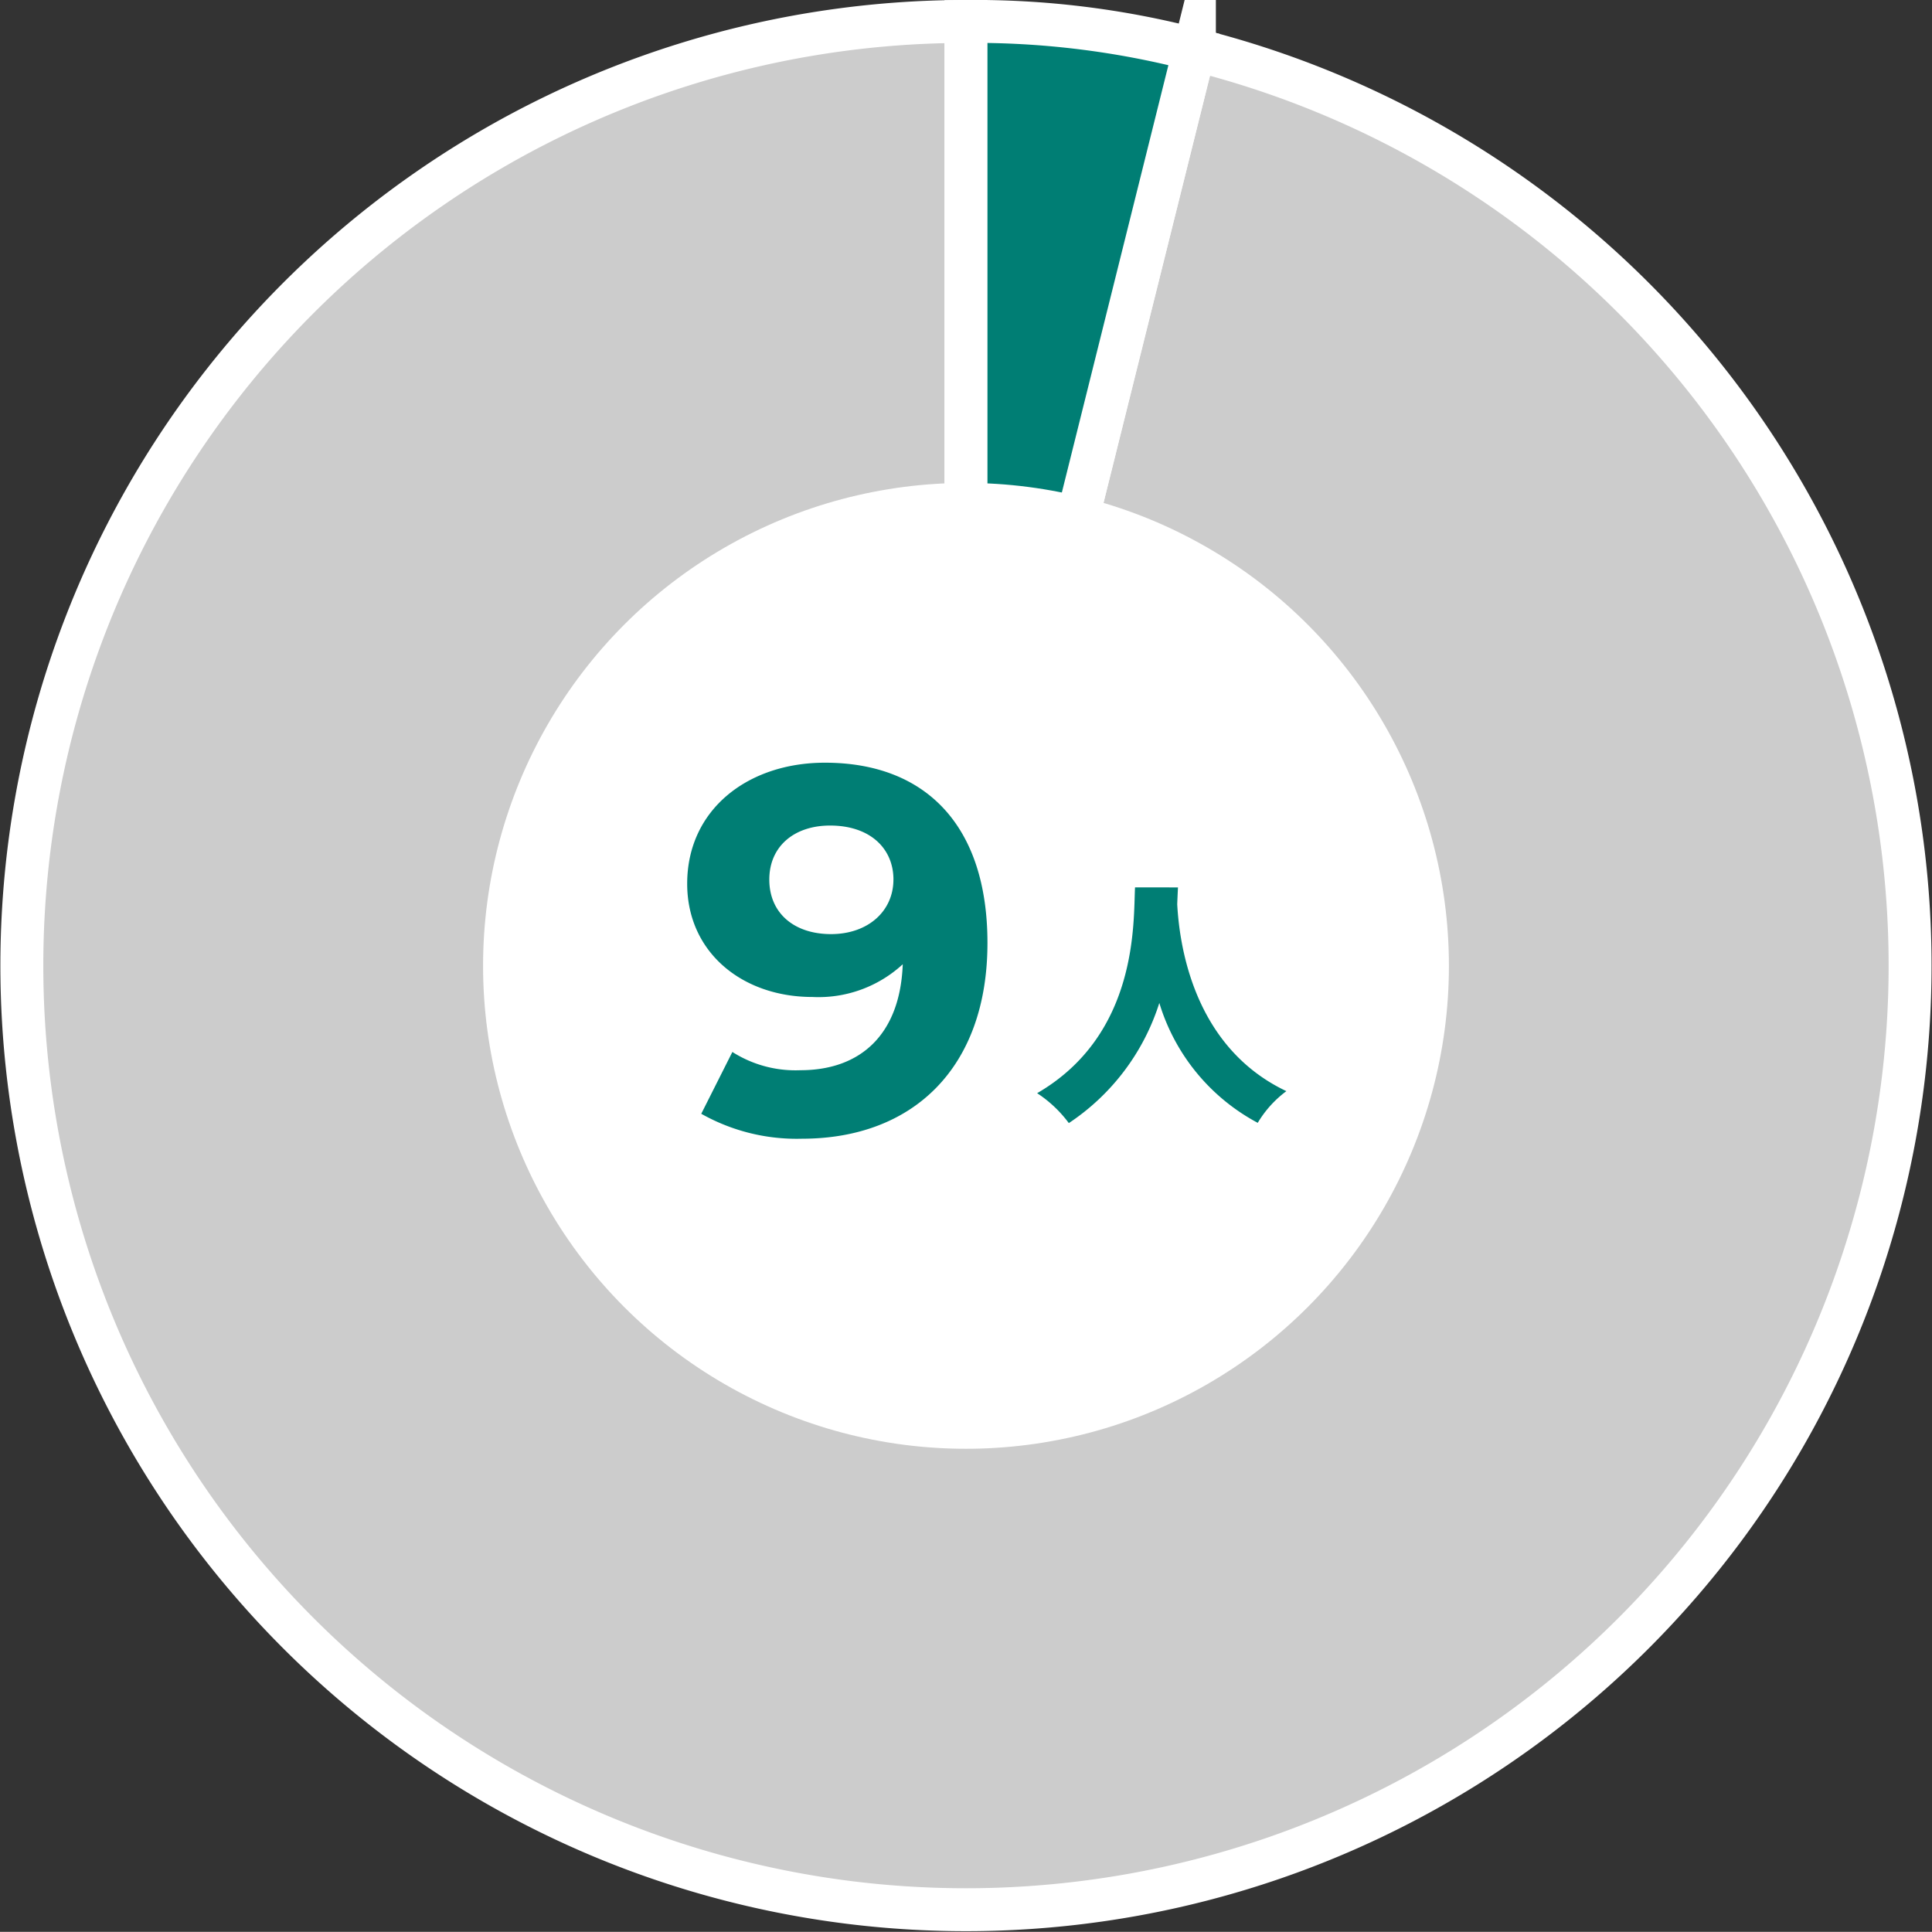
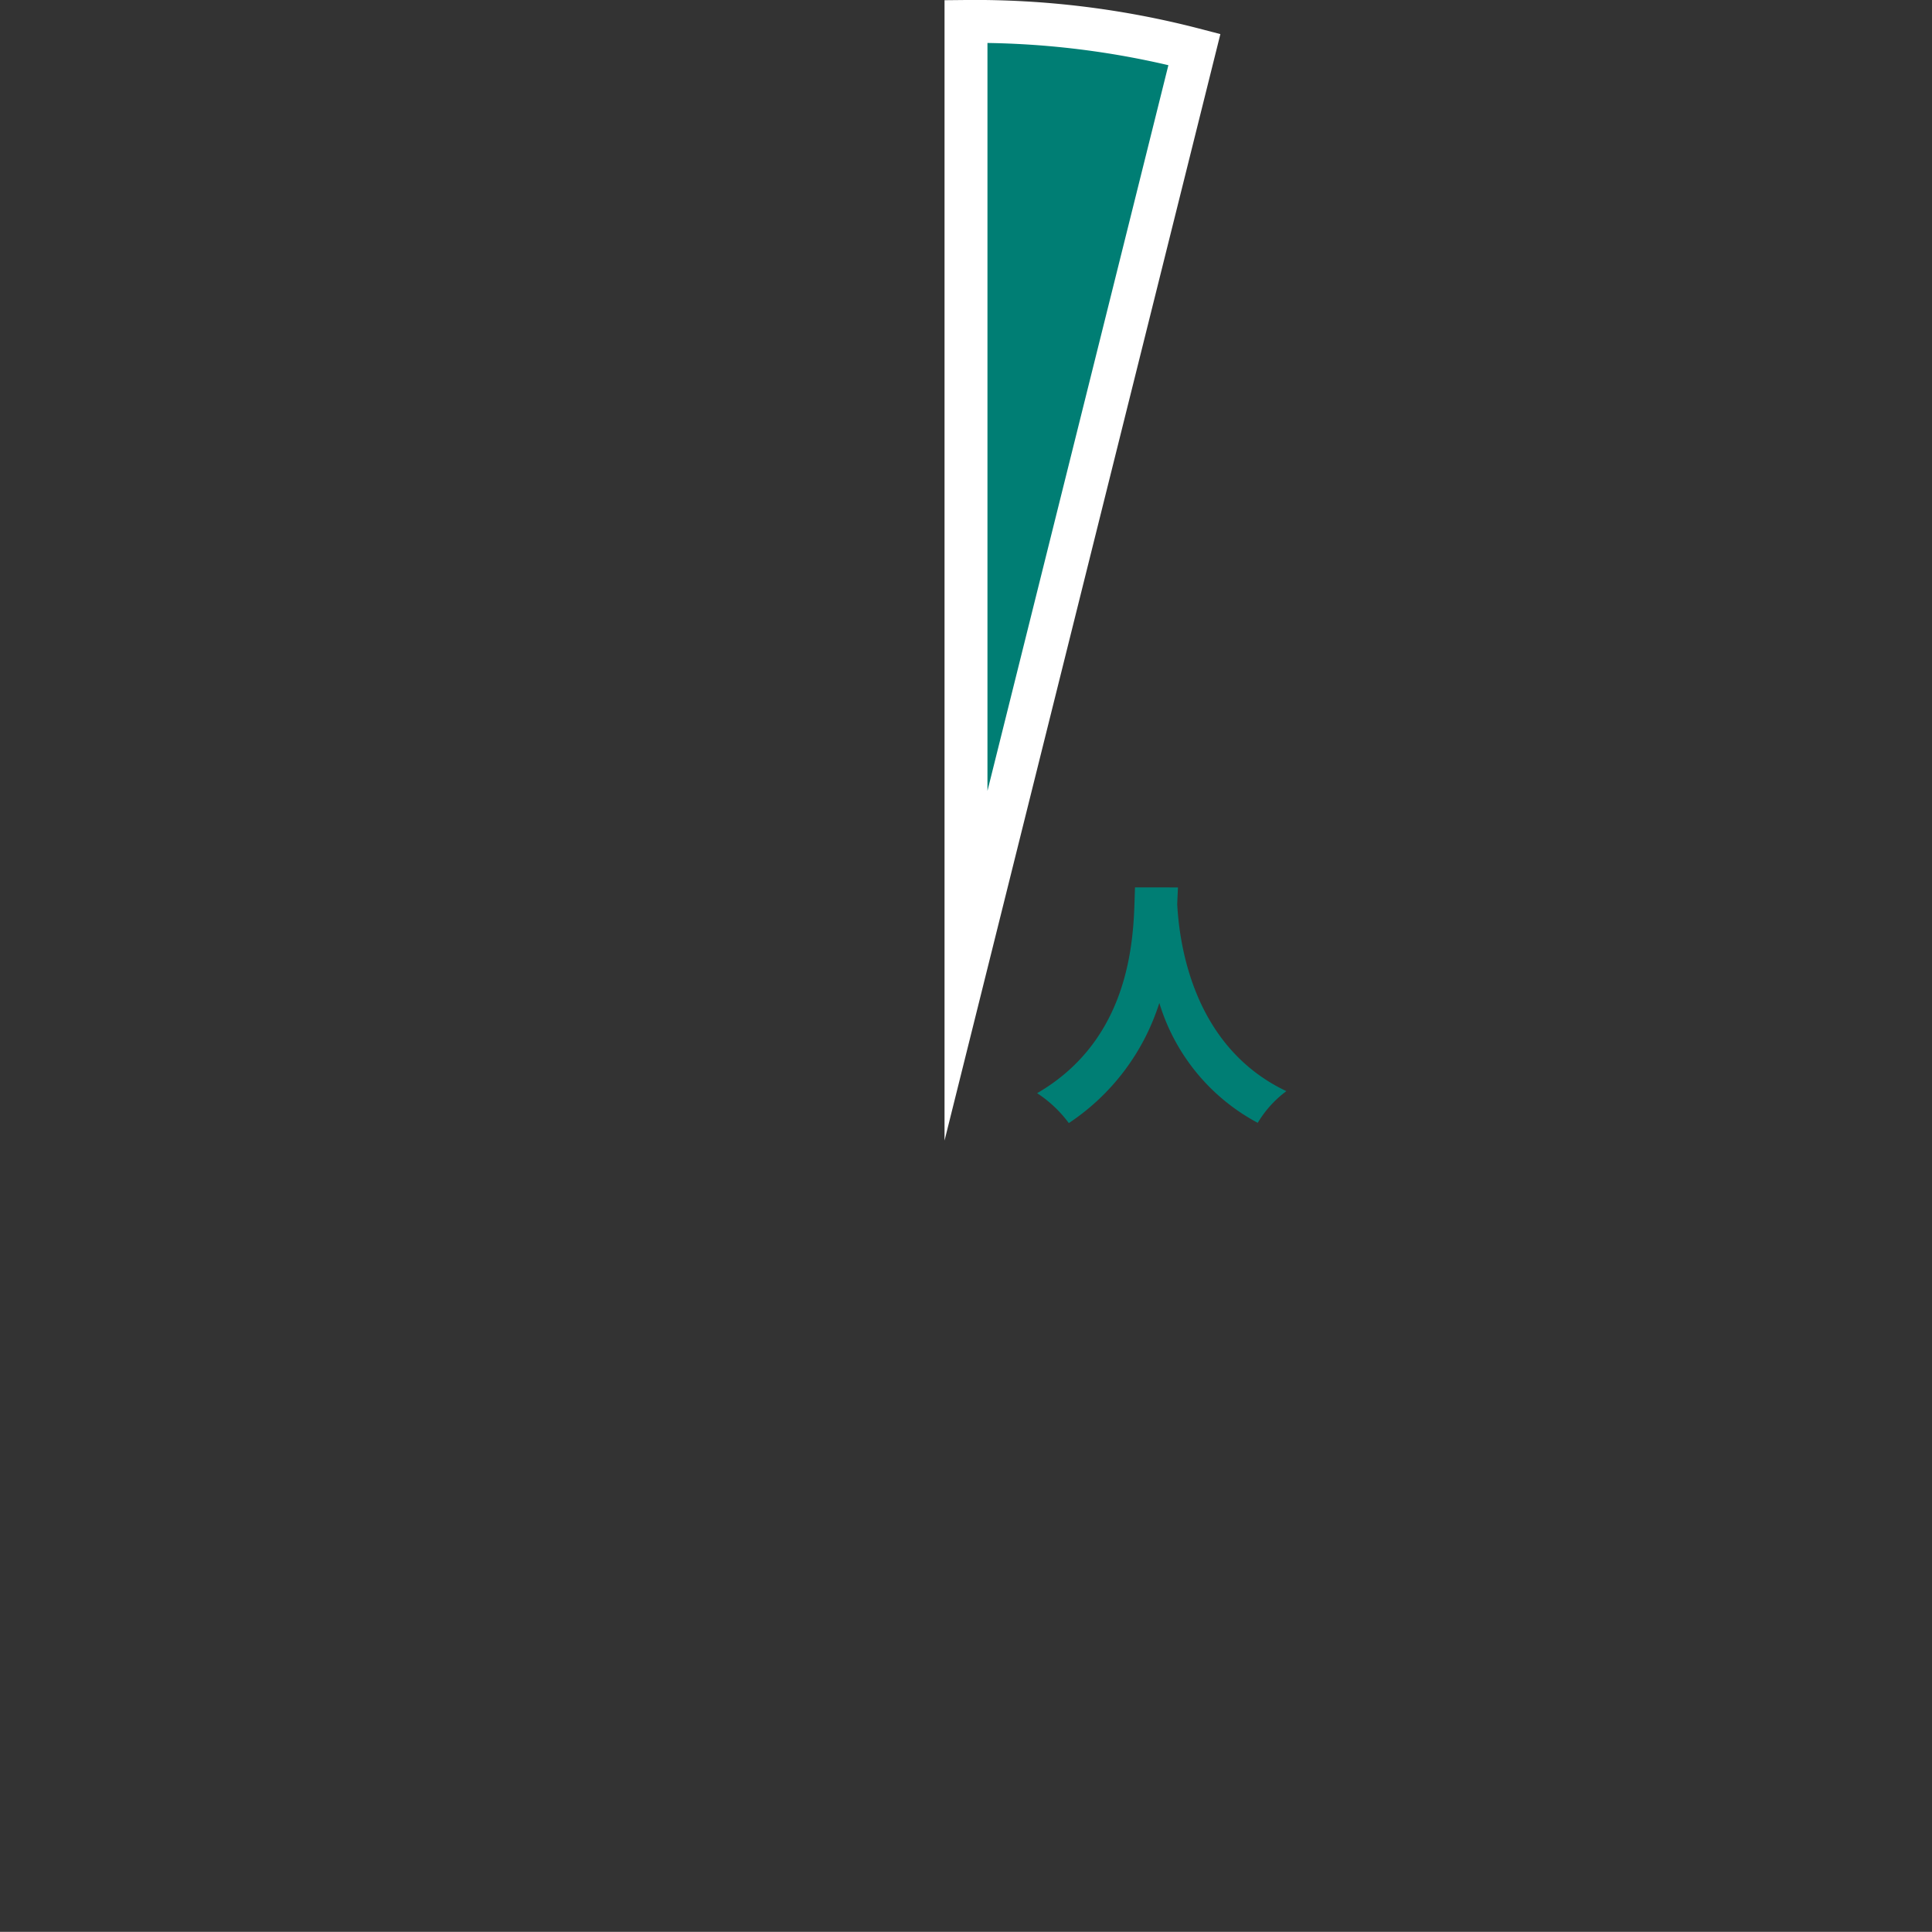
<svg xmlns="http://www.w3.org/2000/svg" width="180.027" height="180.013" viewBox="0 0 180.027 180.013">
  <rect x="0" y="0" width="180.027" height="180.013" fill="#333333" stroke="none" />
  <g id="list-img05" transform="translate(-1112.987 -5792)">
    <g id="グループ_559" data-name="グループ 559">
      <g id="グループ_556" data-name="グループ 556">
        <g id="グループ_555" data-name="グループ 555">
-           <path id="パス_916" data-name="パス 916" d="M1203,5881.99l21.284-85.376A87.975,87.975,0,1,1,1203,5794Z" fill="#ccc" stroke="#fff" stroke-miterlimit="10" stroke-width="4" />
-         </g>
+           </g>
      </g>
      <g id="グループ_558" data-name="グループ 558">
        <g id="グループ_557" data-name="グループ 557">
          <path id="パス_917" data-name="パス 917" d="M1203,5881.99V5794a81.243,81.243,0,0,1,21.284,2.614Z" fill="#007e74" stroke="#fff" stroke-miterlimit="10" stroke-width="4" />
        </g>
      </g>
    </g>
-     <circle id="楕円形_34" data-name="楕円形 34" cx="45" cy="45" r="45" transform="translate(1158 5837)" fill="#fff" />
    <g id="グループ_564" data-name="グループ 564">
      <g id="グループ_561" data-name="グループ 561">
        <g id="グループ_560" data-name="グループ 560">
-           <path id="パス_918" data-name="パス 918" d="M1205,5879.86c0,11.713-7.018,18.247-17.278,18.247a18.11,18.11,0,0,1-9.391-2.323l2.9-5.76a10.955,10.955,0,0,0,6.341,1.7c5.614,0,9.293-3.34,9.535-9.874a11.579,11.579,0,0,1-8.421,3.05c-6.535,0-11.666-4.164-11.666-10.552,0-6.922,5.664-11.278,12.827-11.278C1199.238,5863.065,1205,5868.922,1205,5879.86Zm-8.76-5.9c0-2.9-2.178-5.034-5.905-5.034-3.34,0-5.663,1.936-5.663,5.034s2.275,5.082,5.76,5.082C1193.866,5879.038,1196.238,5876.908,1196.238,5873.956Z" fill="#007e74" />
-         </g>
+           </g>
      </g>
      <g id="グループ_563" data-name="グループ 563">
        <g id="グループ_562" data-name="グループ 562">
          <path id="パス_919" data-name="パス 919" d="M1222.753,5874.69c-.024.454-.048.977-.071,1.573.19,3.429,1.334,13.219,10.171,17.412a10.149,10.149,0,0,0-2.668,2.953,18.84,18.84,0,0,1-9.17-11.171,21.062,21.062,0,0,1-8.433,11.195,11.527,11.527,0,0,0-2.953-2.787c9.479-5.5,8.956-16.054,9.122-19.175Z" fill="#007e74" />
        </g>
      </g>
    </g>
  </g>
</svg>